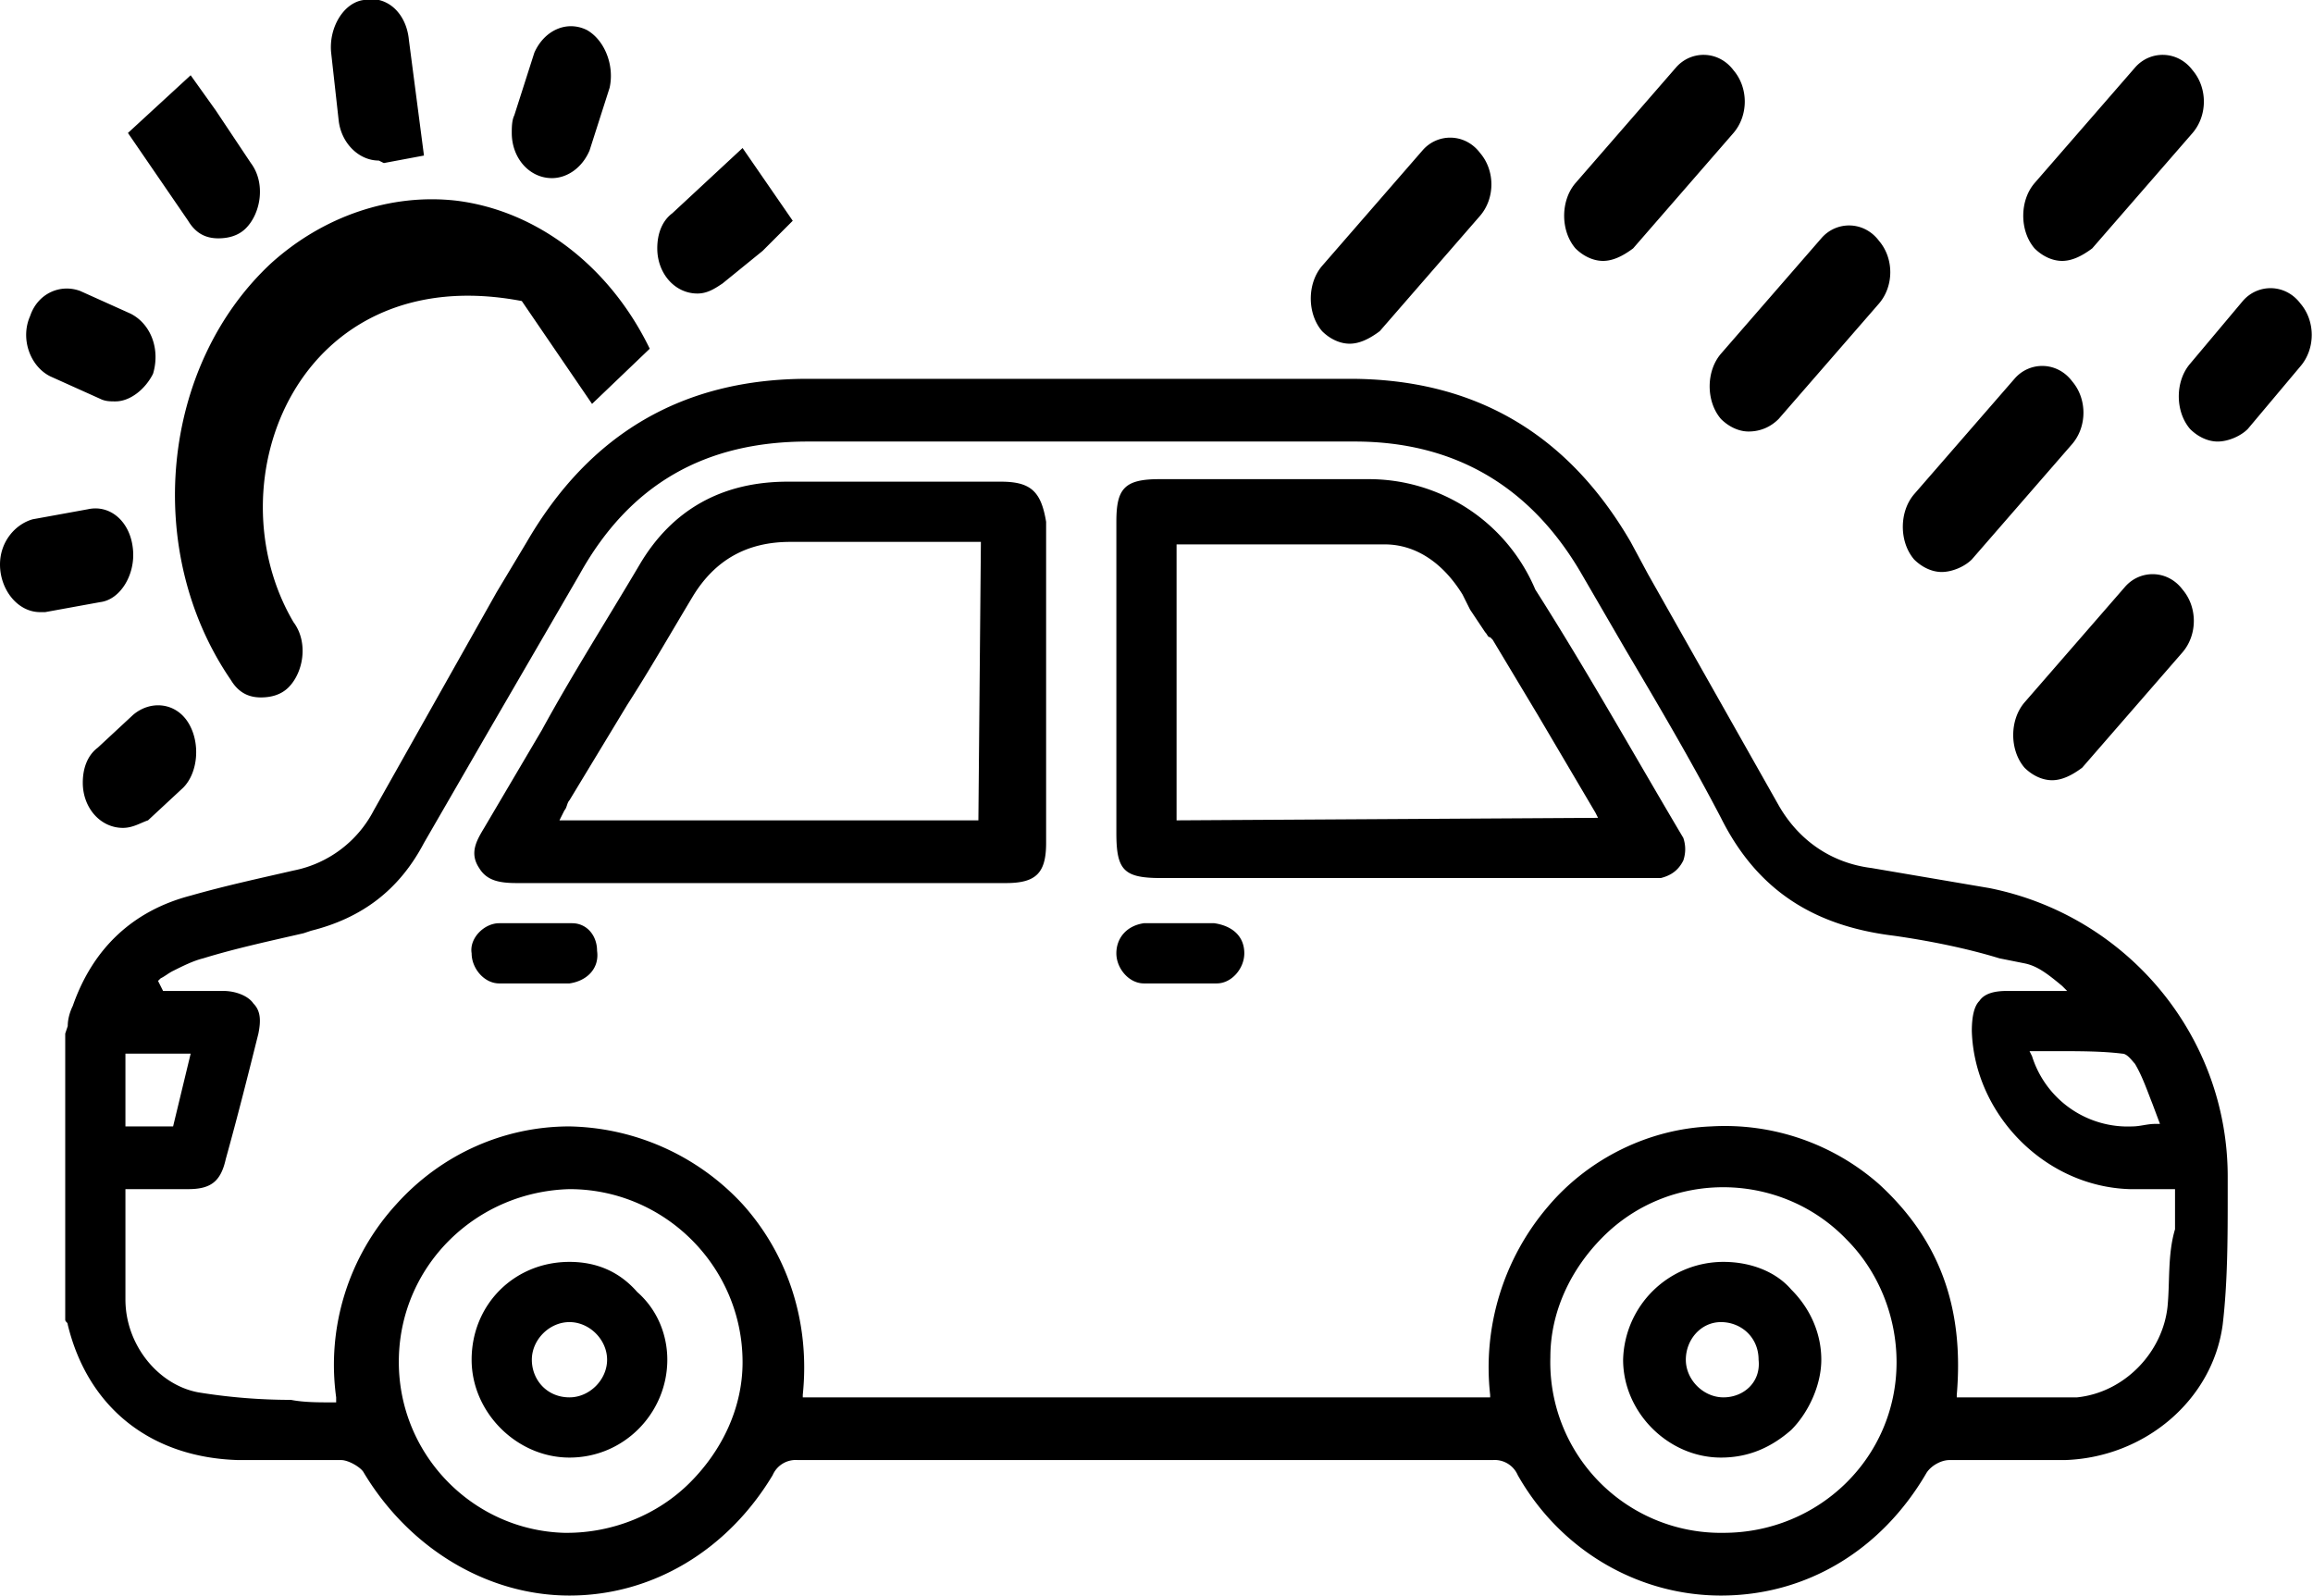
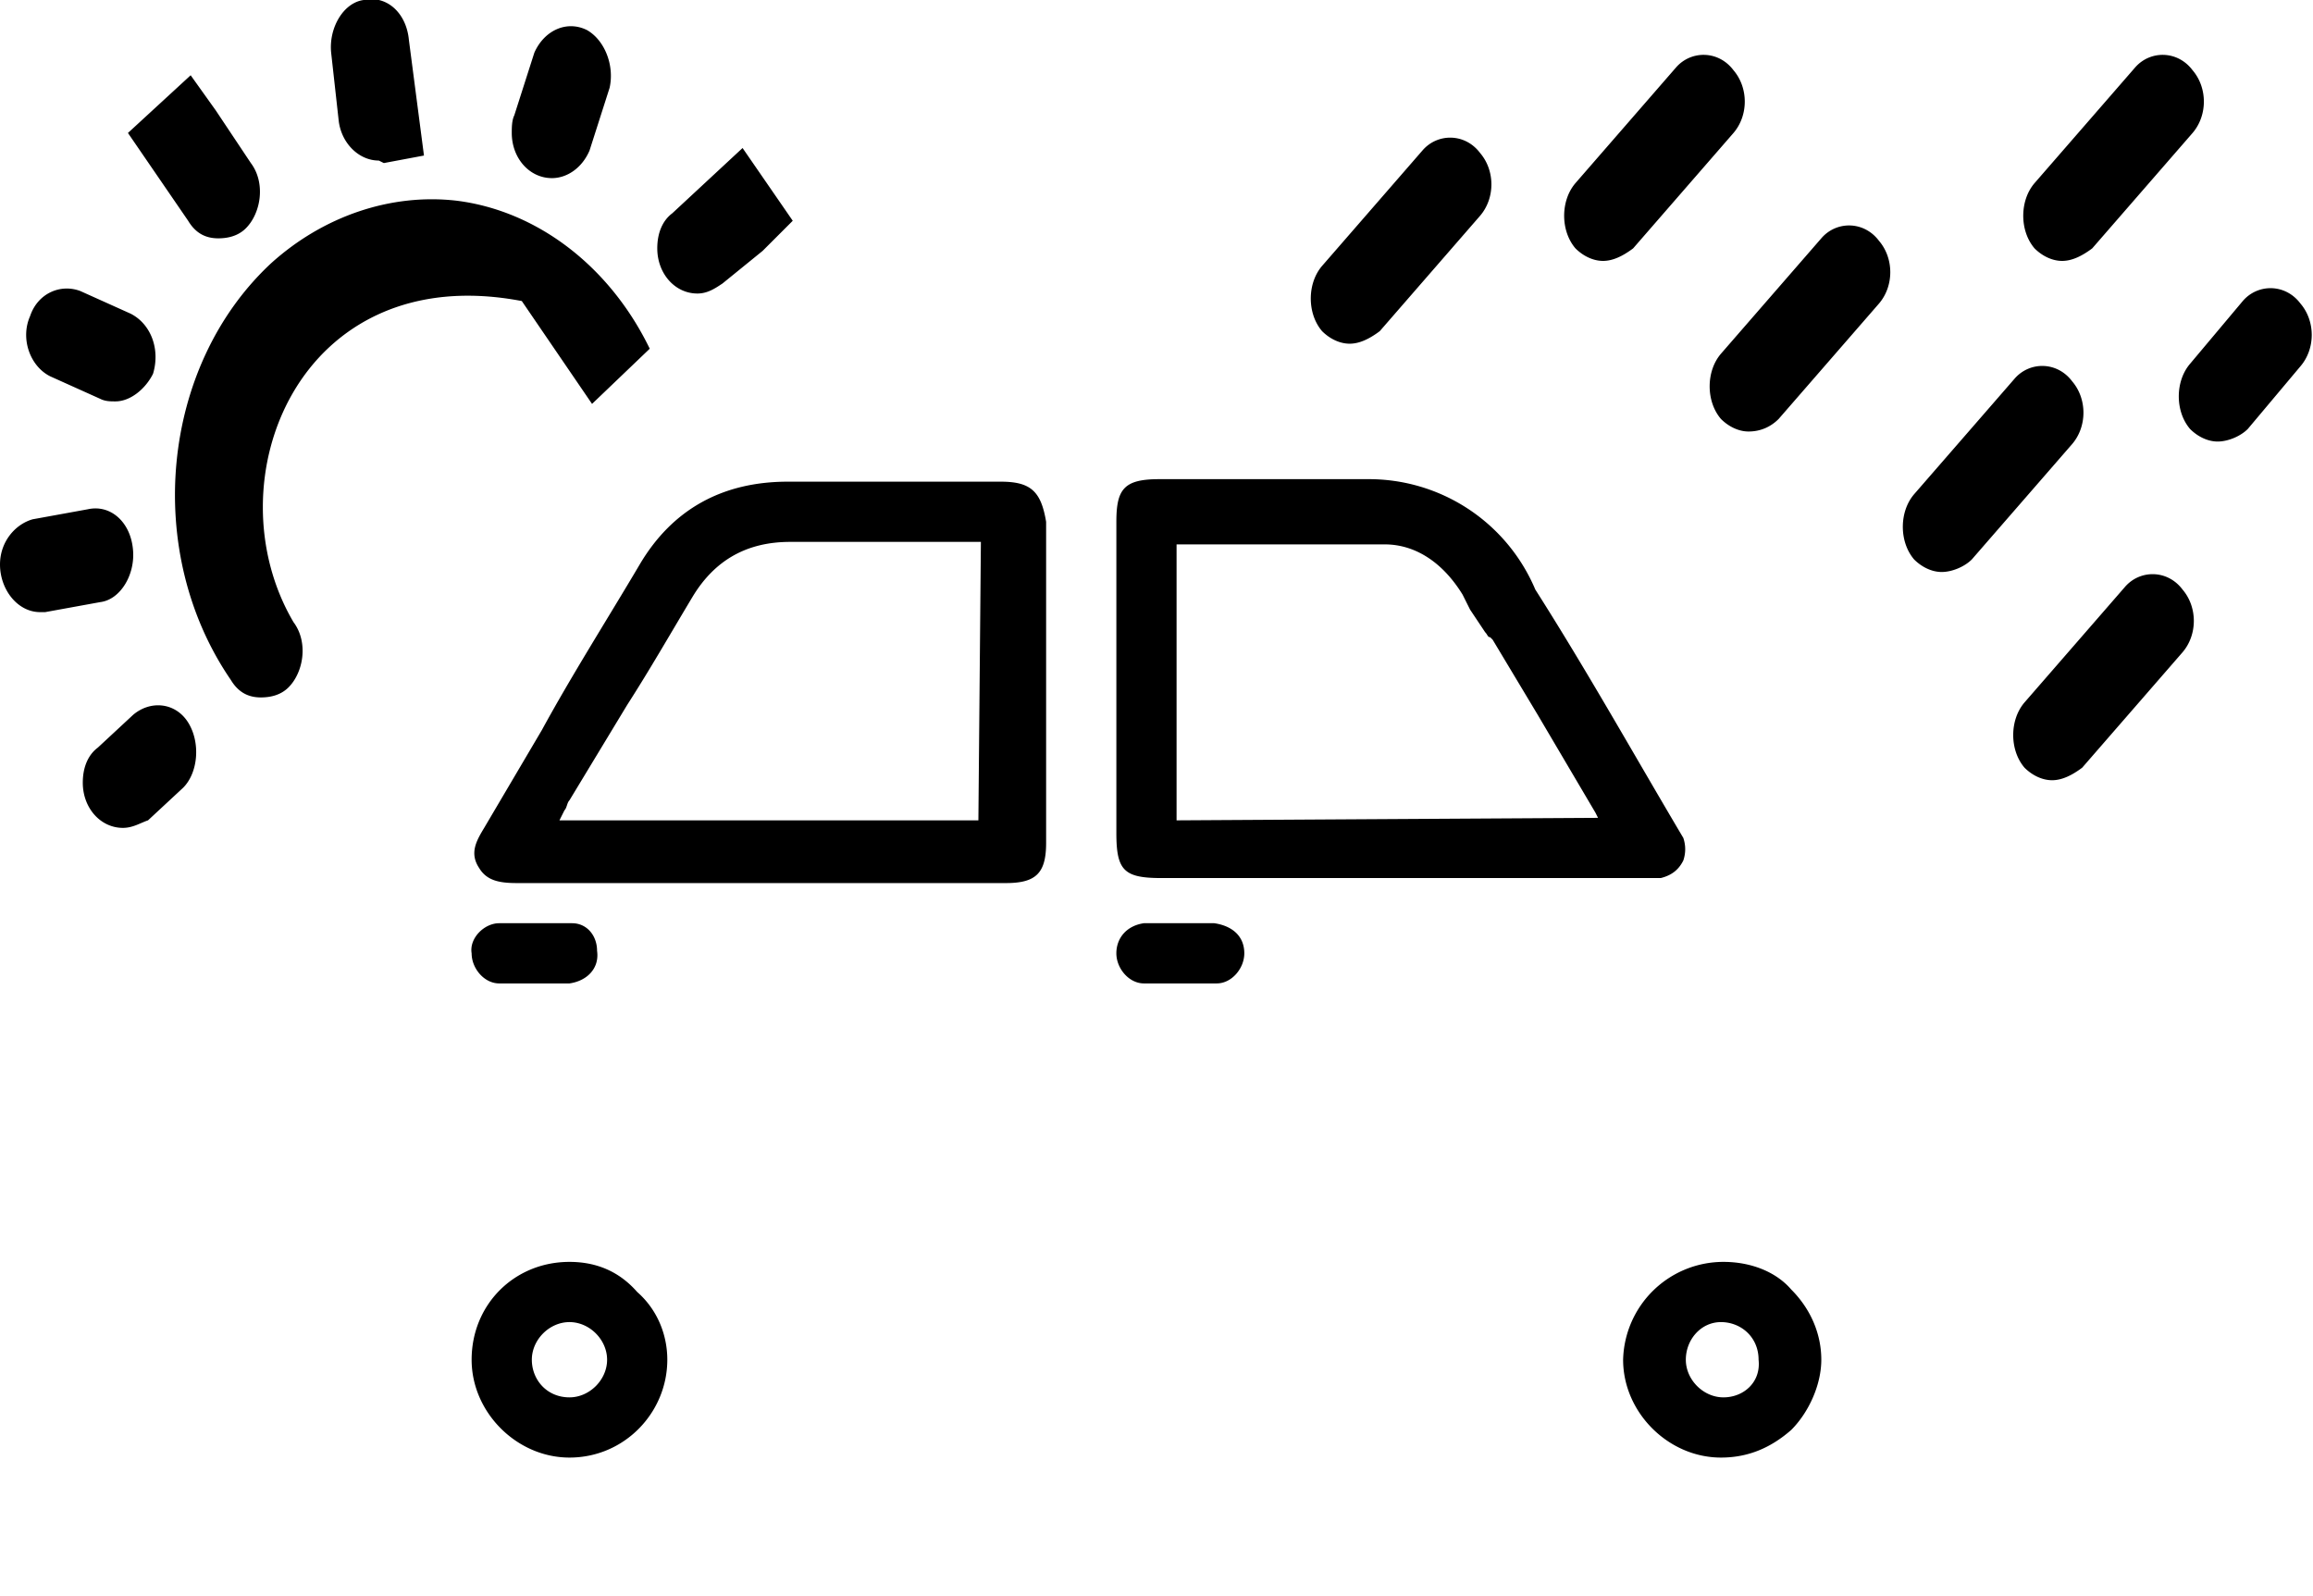
<svg xmlns="http://www.w3.org/2000/svg" viewBox="0 0 92.2 63.6">
-   <path d="M79.3 35.4l-4.7-.8c-1.6-.2-2.9-1.1-3.7-2.5l-5.2-9.2-.7-1.3c-2.5-4.3-6.2-6.5-11.2-6.5H32.2c-5 0-8.7 2.2-11.2 6.5l-1.2 2-4.9 8.7a4.6 4.6 0 0 1-3.2 2.4c-1.3.3-2.7.6-4.1 1-2.3.6-3.9 2.1-4.7 4.4-.1.2-.2.5-.2.8l-.1.3v11.4c0 .1.1.1.1.2.8 3.3 3.3 5.3 6.8 5.4h4.1c.3 0 .8.3.9.5 1.8 3 4.9 4.9 8.2 4.9s6.3-1.8 8.1-4.8a1 1 0 0 1 1-.6h27.7a1 1 0 0 1 1 .6c1.7 3 4.8 4.8 8.1 4.8 3.4 0 6.4-1.8 8.2-4.9.2-.3.6-.5.9-.5h4.6c3.2-.1 5.9-2.4 6.3-5.4.2-1.7.2-3.5.2-5.2v-.7c0-5.6-4-10.4-9.5-11.5zm5.3 6.6c.2 0 .4.3.5.4.3.5.5 1.1.7 1.6l.3.8h-.2c-.3 0-.6.1-.9.1a4 4 0 0 1-4-2.8l-.1-.2h1c1 0 1.9 0 2.7.1zM5 42h2.6l-.7 2.9H5V42zm22.5 17.1c-1.3 1.3-3.1 2-4.9 2h-.1c-3.7-.1-6.7-3.2-6.6-7 .1-3.7 3.1-6.6 6.8-6.7 3.8 0 6.9 3.1 6.9 6.9 0 1.8-.8 3.5-2.1 4.8zm41.2 2a6.8 6.8 0 0 1-6.9-7c0-1.8.8-3.5 2.1-4.8 2.7-2.7 7.1-2.6 9.7.1 1.3 1.3 2 3.1 2 4.9 0 3.8-3.1 6.8-6.9 6.8zm17.7-9c-.2 1.8-1.7 3.4-3.6 3.6H78v-.1c.3-3.5-.7-6.2-3.1-8.4a9.3 9.3 0 0 0-6.7-2.3c-2.5.1-4.9 1.3-6.5 3.2a9.87 9.87 0 0 0-2.3 7.5v.1H32v-.1c.3-2.9-.6-5.6-2.4-7.6a9.64 9.64 0 0 0-6.9-3.1c-2.6 0-5.1 1.1-6.9 3.1a9.48 9.48 0 0 0-2.4 7.7v.2h-.2c-.5 0-1.1 0-1.6-.1a23.08 23.08 0 0 1-3.7-.3C6.3 55.2 5 53.6 5 51.8v-4.4h2.5c.9 0 1.3-.3 1.5-1.2.5-1.8.9-3.4 1.3-5 .1-.5.1-.9-.2-1.2-.2-.3-.7-.5-1.2-.5H6.5l-.2-.4.1-.1c.2-.1.3-.2.5-.3.4-.2.8-.4 1.2-.5 1.3-.4 2.7-.7 4-1l.3-.1c2-.5 3.5-1.6 4.5-3.5l2.6-4.5 3.6-6.2c2-3.6 5-5.3 9.1-5.3H54c4 0 7 1.8 9 5.2l1.8 3.1c1.3 2.2 2.6 4.4 3.8 6.7 1.4 2.8 3.6 4.3 6.9 4.7 1.4.2 2.9.5 4.2.9l1 .2c.5.1.9.4 1.5.9l.2.2H80c-.5 0-.9.1-1.1.4-.2.2-.3.6-.3 1.2.1 3.3 2.9 6.2 6.3 6.3h1.8V49c-.3 1-.2 2.1-.3 3.1z" />
  <path d="M39.9 19.2h-8.5c-2.6 0-4.6 1.1-5.9 3.3s-2.7 4.4-3.9 6.6L19.3 33c-.3.5-.6 1-.2 1.6.3.5.8.6 1.5.6h19.5c1.2 0 1.6-.4 1.6-1.6V20.8c-.2-1.2-.6-1.6-1.8-1.6zM39 32.7H22.3l.1-.2.1-.2c.1-.1.1-.3.2-.4l2.3-3.8c.9-1.4 1.7-2.8 2.6-4.3.9-1.5 2.2-2.2 3.9-2.2h7.6L39 32.7zm22.2-9.2a7.2 7.2 0 0 0-6.7-4.4h-8.3c-1.4 0-1.7.4-1.7 1.7v12.4c0 1.5.3 1.8 1.8 1.8h19.9c.4-.1.7-.3.9-.7.1-.3.1-.6 0-.9-1.9-3.2-3.8-6.6-5.9-9.9zm-14.3 9.2v-11h8.3c1.2 0 2.3.7 3.1 2l.3.6.6.9c.1.1.1.2.2.2l.1.1 1.8 3 2.3 3.9.1.2-16.8.1zm-24.1 4.1h-2.9c-.6 0-1.2.6-1.1 1.2 0 .6.5 1.2 1.1 1.2h2.8c.7-.1 1.2-.6 1.1-1.3 0-.6-.4-1.1-1-1.1zM49.6 38c0-.7-.5-1.1-1.2-1.2h-2.8c-.7.1-1.1.6-1.1 1.2s.5 1.2 1.1 1.2h2.9c.6 0 1.1-.6 1.1-1.2zM22.7 50.3c-2.2 0-3.9 1.7-3.9 3.9 0 2.1 1.8 3.9 3.9 3.9 2.2 0 3.9-1.8 3.9-3.9 0-1-.4-2-1.2-2.7-.7-.8-1.6-1.2-2.7-1.2zm0 5.4c-.9 0-1.5-.7-1.5-1.5s.7-1.5 1.5-1.5 1.5.7 1.5 1.5-.7 1.5-1.5 1.5zm46-5.4a4 4 0 0 0-4 3.9c0 2.1 1.8 3.9 3.9 3.9 1.1 0 2-.4 2.8-1.1.7-.7 1.2-1.8 1.2-2.8s-.4-2-1.2-2.8c-.6-.7-1.6-1.1-2.7-1.1zm0 5.4c-.8 0-1.5-.7-1.5-1.5s.6-1.5 1.4-1.5 1.5.6 1.5 1.5c.1.9-.6 1.5-1.4 1.5zm-14.9-42c-.4 0-.8-.2-1.1-.5-.6-.7-.6-1.9 0-2.6l4-4.6c.6-.7 1.7-.7 2.3.1.6.7.6 1.8 0 2.5l-4 4.6c-.4.3-.8.5-1.2.5zm34.6 3.9c-.4 0-.8-.2-1.1-.5-.6-.7-.6-1.9 0-2.6l2.1-2.5c.6-.7 1.7-.7 2.3.1.6.7.6 1.8 0 2.5l-2.1 2.5c-.3.3-.8.5-1.2.5zm-6.2-7.2c-.4 0-.8-.2-1.1-.5-.6-.7-.6-1.9 0-2.6l4-4.6c.6-.7 1.7-.7 2.3.1.6.7.6 1.8 0 2.5l-4 4.6c-.4.3-.8.5-1.2.5zm-.4 20.7c-.4 0-.8-.2-1.1-.5-.6-.7-.6-1.9 0-2.6l4-4.6c.6-.7 1.7-.7 2.3.1.6.7.6 1.8 0 2.5l-4 4.6c-.4.3-.8.5-1.2.5zM63.9 10.4c-.4 0-.8-.2-1.1-.5-.6-.7-.6-1.9 0-2.6l4-4.6c.6-.7 1.7-.7 2.3.1.6.7.6 1.8 0 2.5l-4 4.6c-.4.3-.8.5-1.2.5zm5.8 6.8c-.4 0-.8-.2-1.1-.5-.6-.7-.6-1.9 0-2.6l4-4.6c.6-.7 1.7-.7 2.3.1.6.7.6 1.8 0 2.5l-4 4.6c-.3.3-.7.5-1.2.5zm7.7 5.6c-.4 0-.8-.2-1.1-.5-.6-.7-.6-1.9 0-2.6l4-4.6c.6-.7 1.7-.7 2.3.1.6.7.6 1.8 0 2.5l-4 4.6c-.3.3-.8.5-1.2.5zm-67 5c-.5 0-.9-.2-1.2-.7-3.5-5.1-2.8-12.5 1.6-16.6 2.1-1.9 4.8-2.8 7.4-2.5 3.2.4 6.1 2.6 7.7 5.9l-2.3 2.2-2.8-4.1c-8.9-1.7-12.4 7.2-9.1 12.8.6.8.4 2-.2 2.6-.3.3-.7.4-1.1.4zM8.7 9.5c-.5 0-.9-.2-1.2-.7L5.1 5.3 7.6 3l1 1.4L10 6.5c.6.8.4 2-.2 2.6-.3.3-.7.4-1.1.4zM4.6 16c-.2 0-.4 0-.6-.1L2 15c-.8-.4-1.2-1.5-.8-2.4.3-.9 1.2-1.3 2-1l2 .9c.8.4 1.2 1.4.9 2.4-.3.6-.9 1.1-1.5 1.1zm-3 8.4c-.9 0-1.6-.9-1.6-1.9 0-.9.6-1.6 1.3-1.8l2.2-.4c.9-.2 1.7.5 1.8 1.6.1 1-.5 2-1.3 2.1l-2.2.4h-.2zM4.9 33c-.9 0-1.6-.8-1.6-1.8 0-.6.2-1.1.6-1.4l1.4-1.3c.7-.6 1.7-.5 2.2.3s.4 2-.2 2.6l-1.4 1.3c-.3.1-.6.3-1 .3zm22.9-21.3c-.9 0-1.6-.8-1.6-1.8 0-.6.2-1.1.6-1.4l2.8-2.6 2 2.9-1.2 1.2-1.6 1.3c-.3.2-.6.4-1 .4zM22 7.1c-.9 0-1.6-.8-1.6-1.8 0-.2 0-.5.1-.7l.8-2.5c.4-.9 1.3-1.3 2.1-.9.7.4 1.1 1.4.9 2.3L23.5 6c-.3.7-.9 1.1-1.5 1.1zm-6.9-.7c-.8 0-1.5-.7-1.6-1.6l-.3-2.7c-.1-1 .5-2 1.3-2.1.9-.2 1.7.5 1.8 1.6l.6 4.6-1.6.3-.2-.1z" />
</svg>